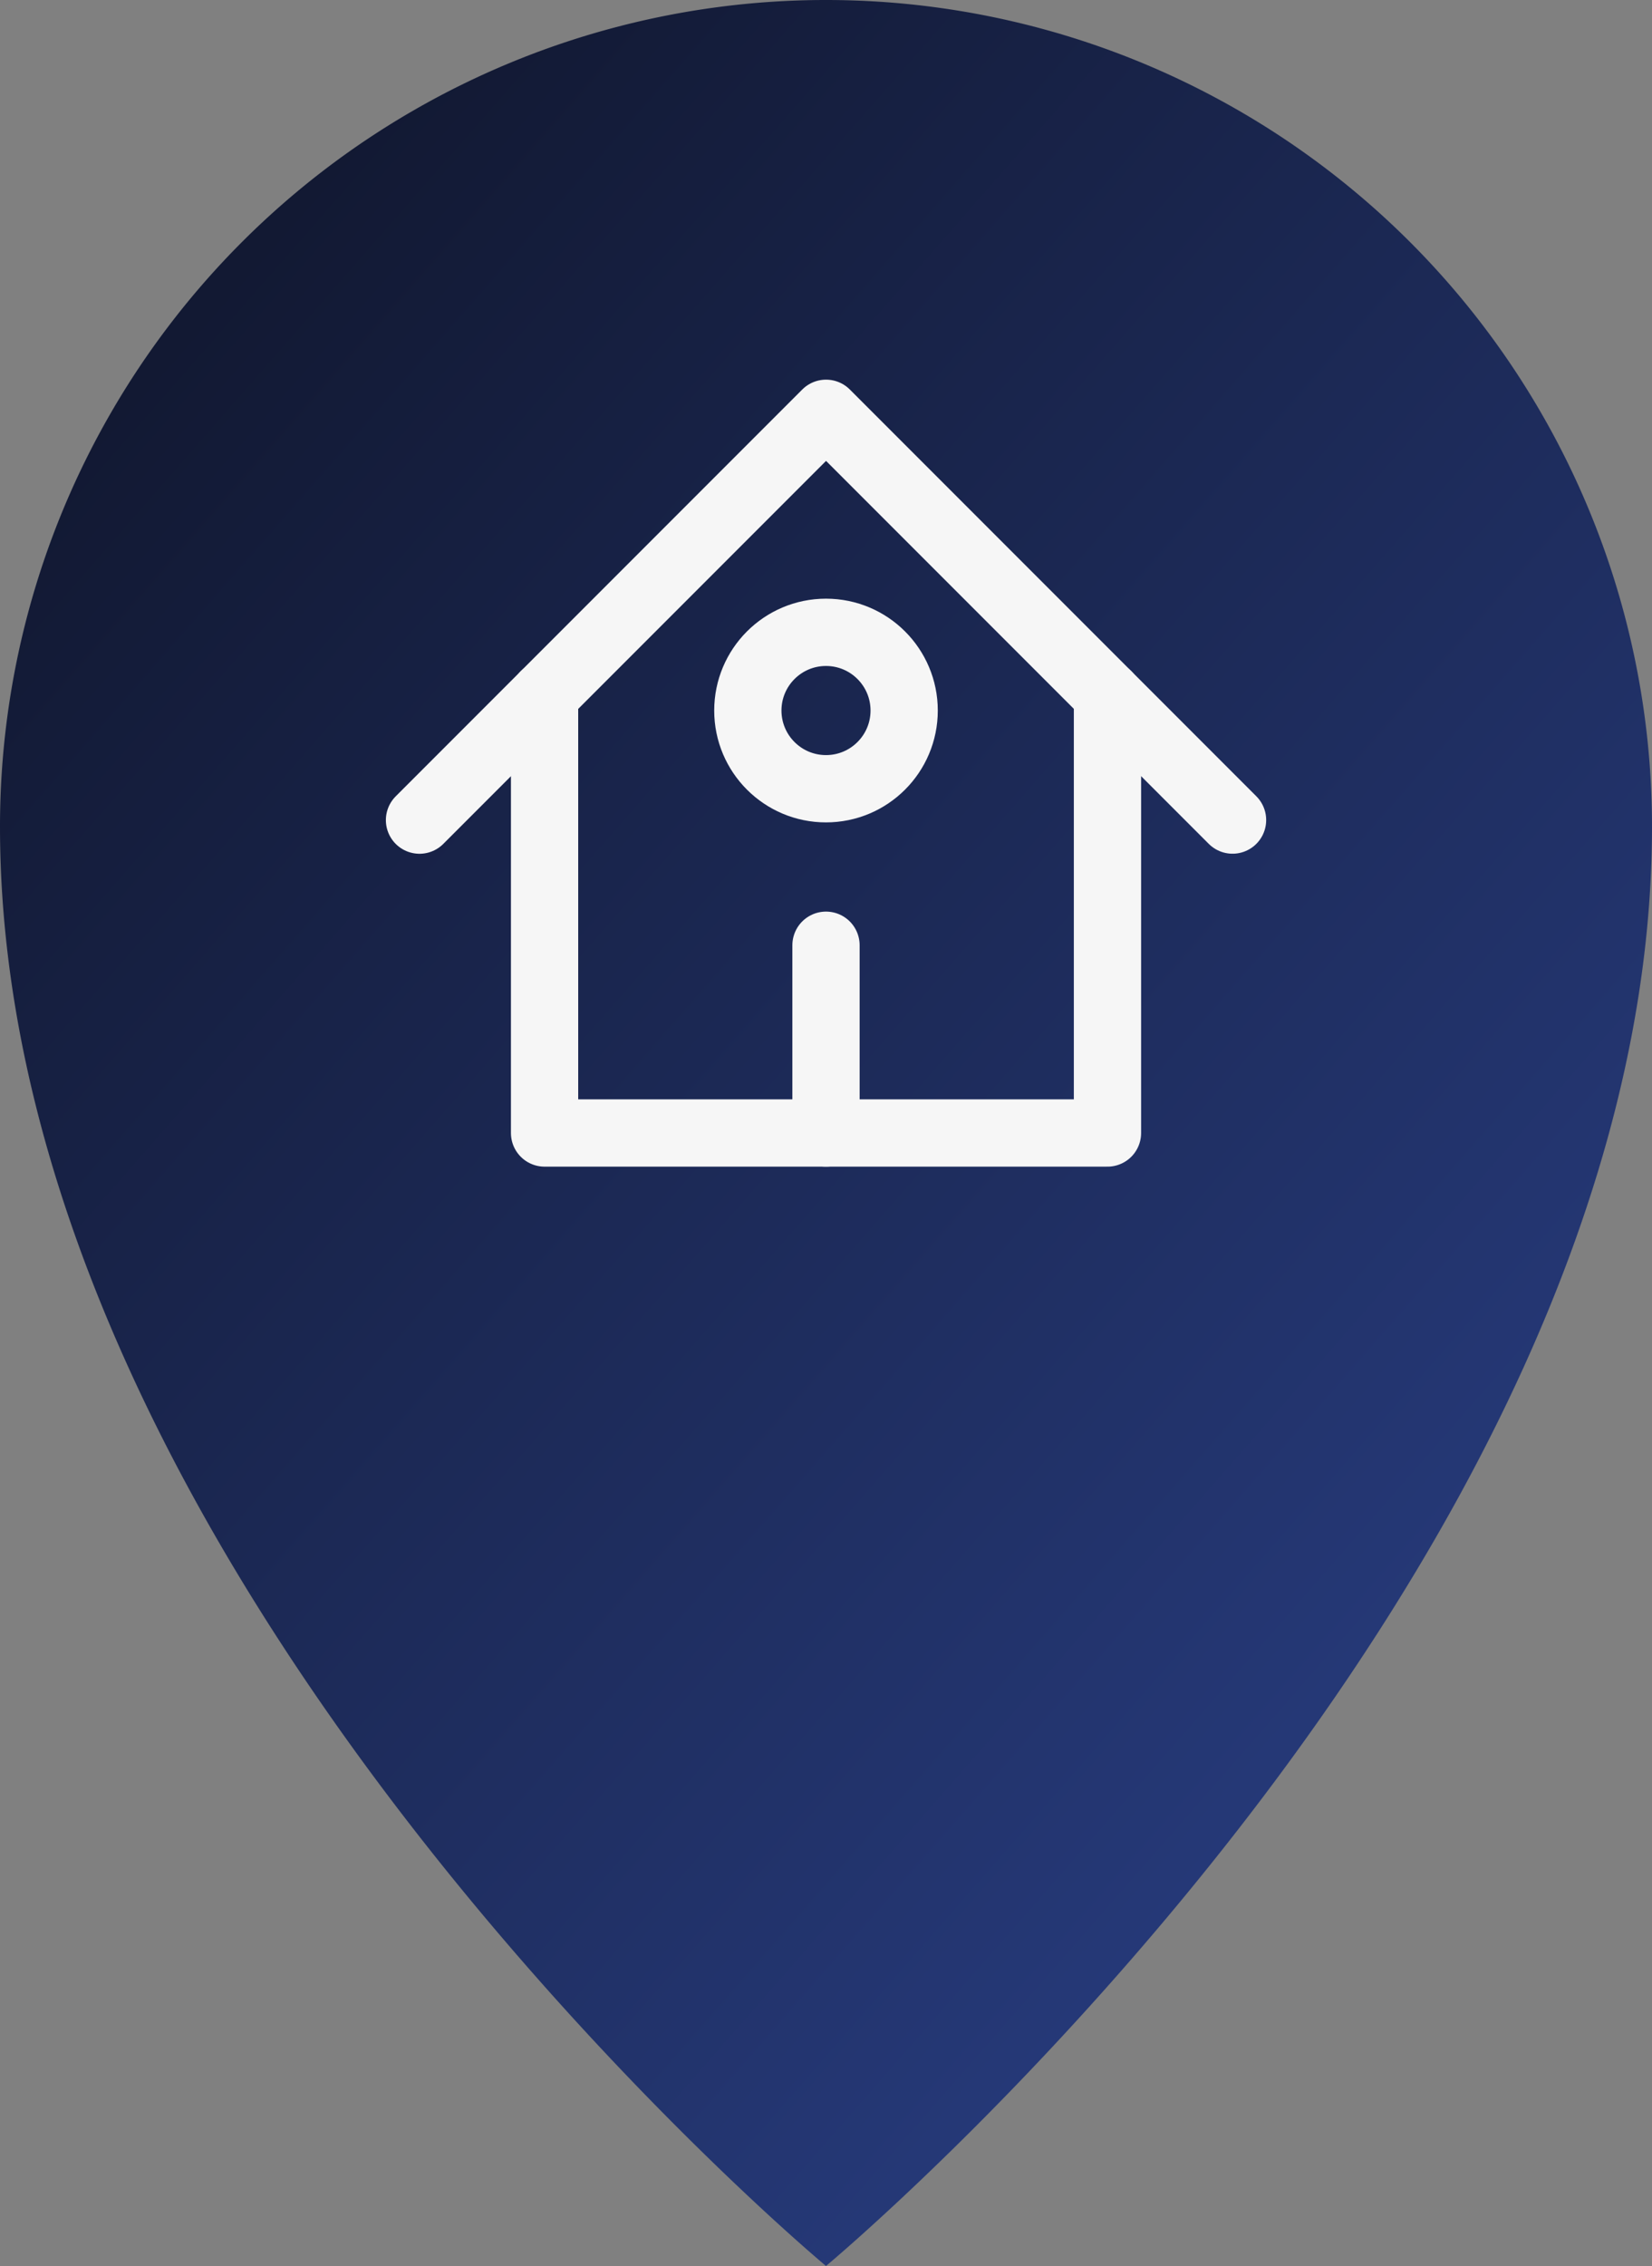
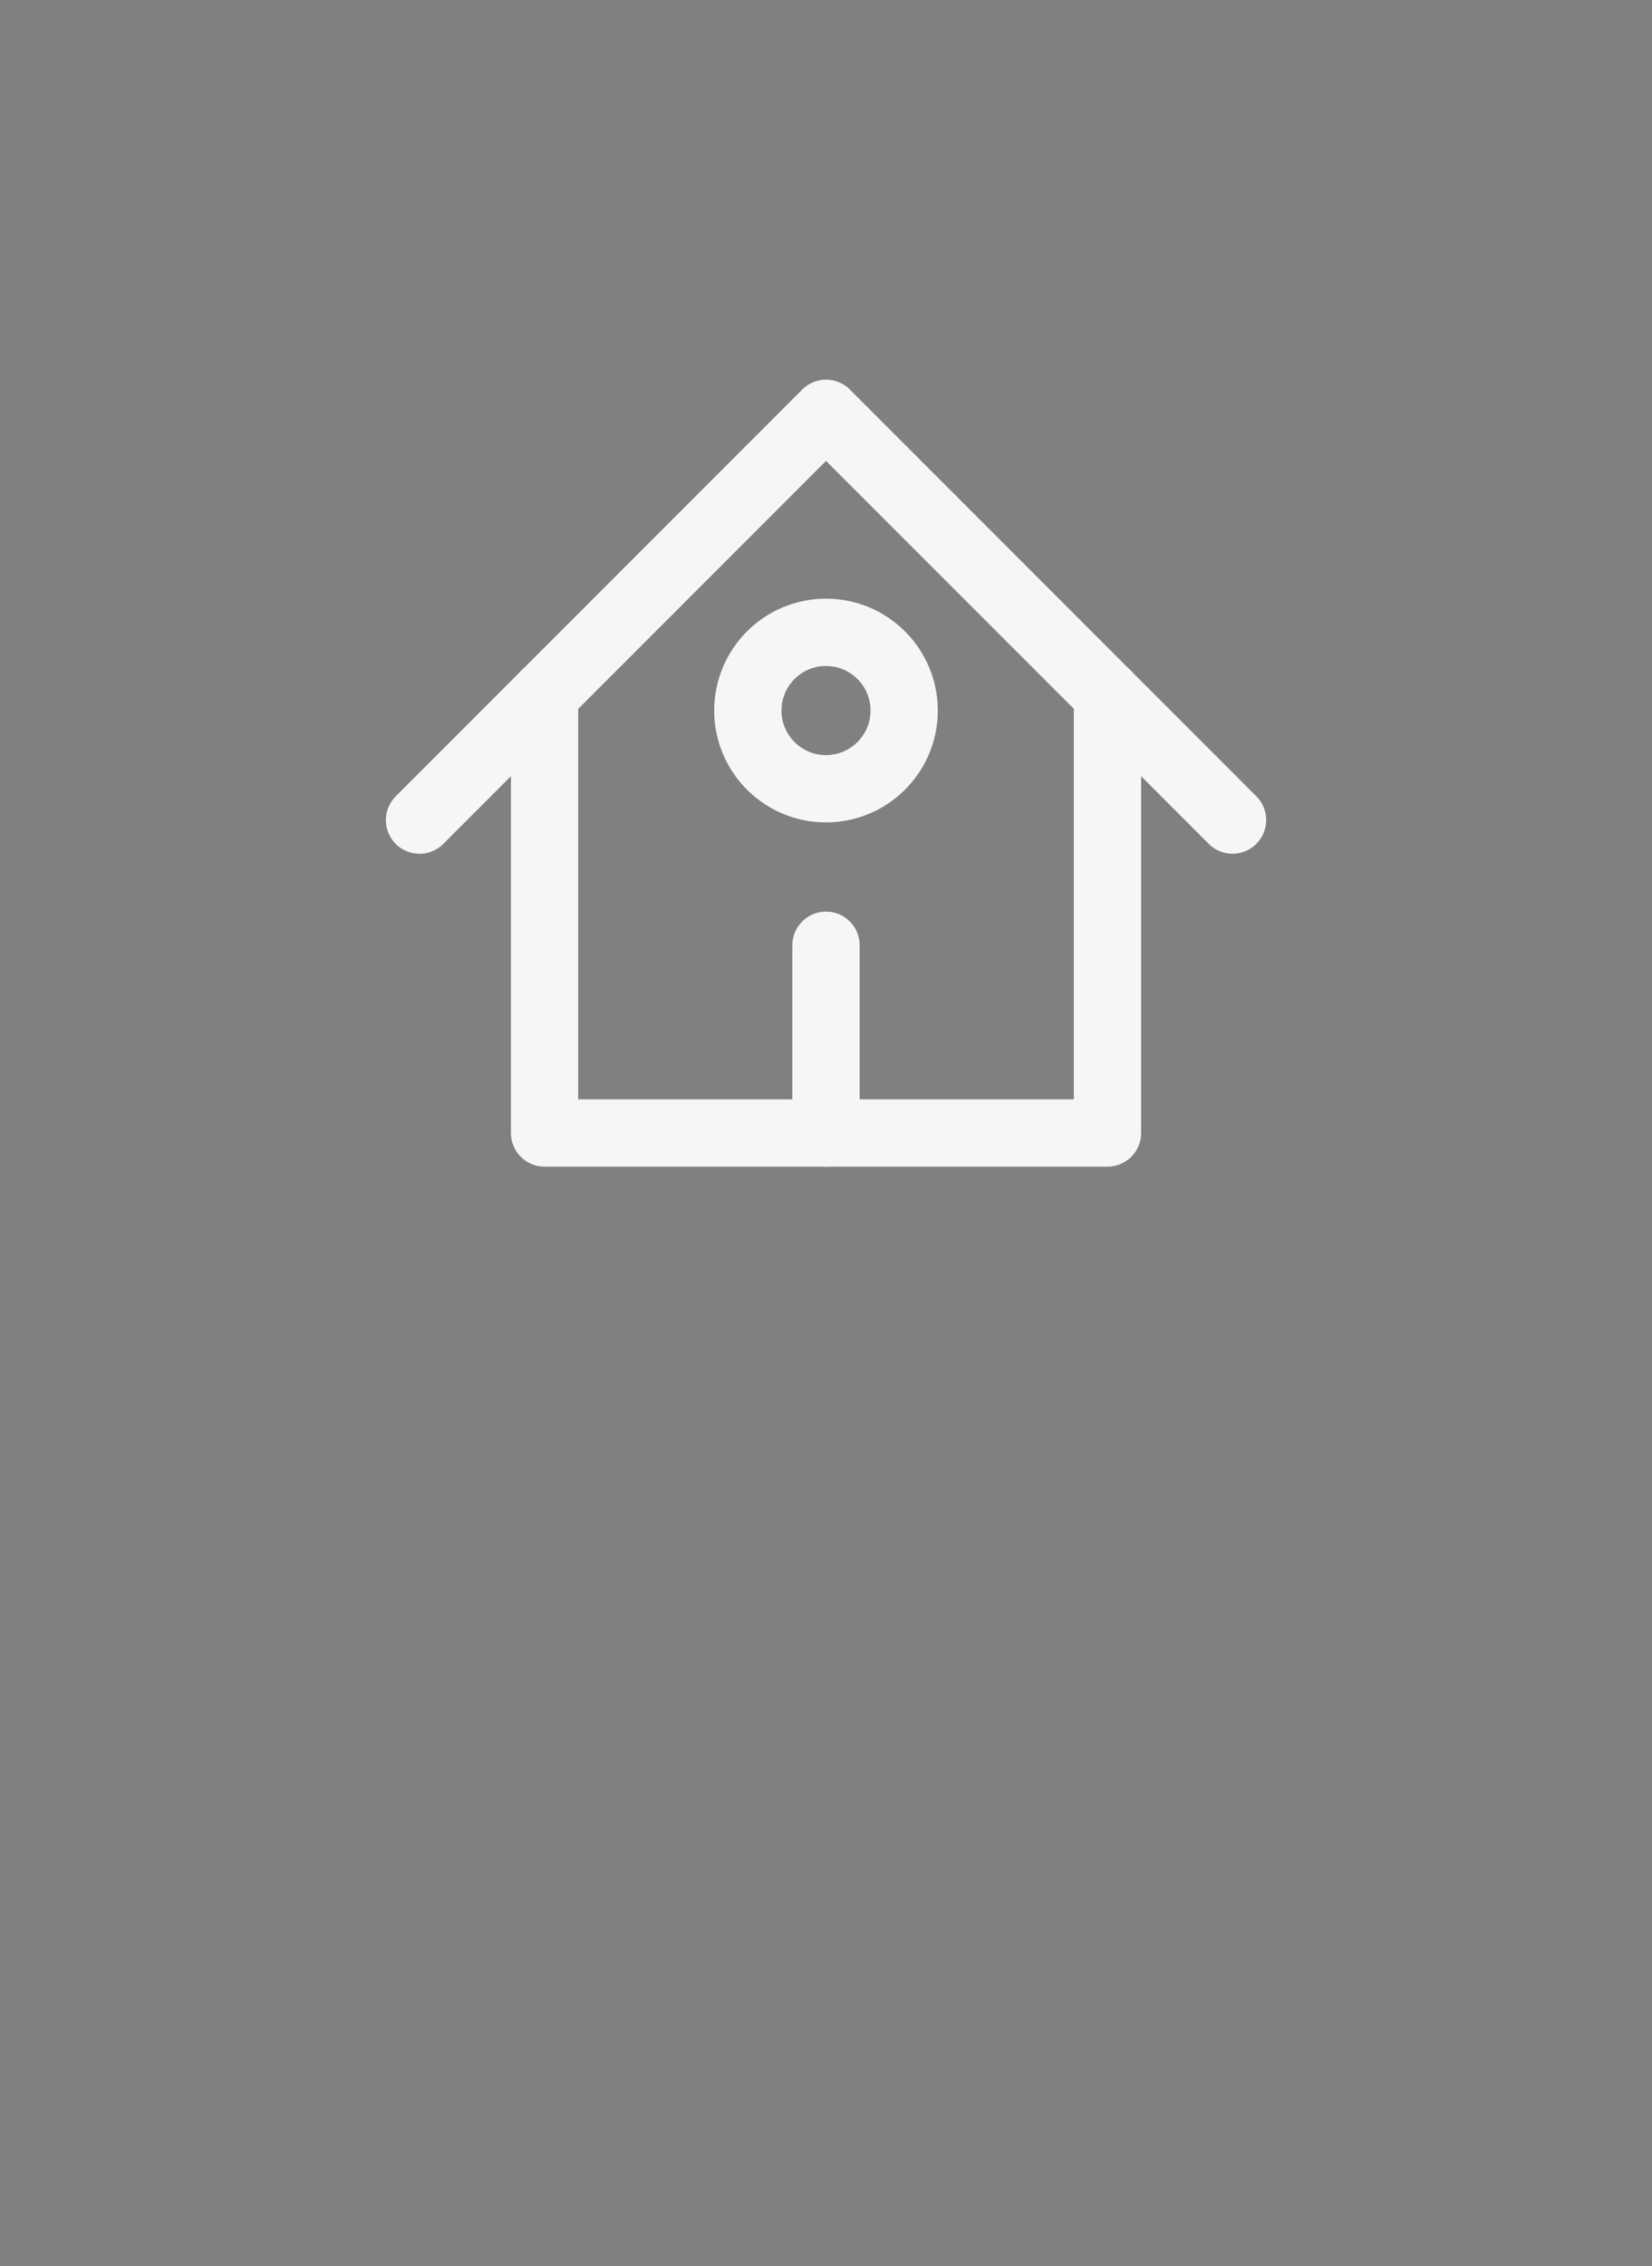
<svg xmlns="http://www.w3.org/2000/svg" width="36.84" height="50.5" viewBox="0 0 36.84 50.5">
  <rect x="0" y="0" width="36.84" height="50.5" fill="#808080" stroke="none" />
  <defs>
    <linearGradient id="linear-gradient" x1="0.201" y1="0.076" x2="0.871" y2="0.879" gradientUnits="objectBoundingBox">
      <stop offset="0" stop-color="#121933" />
      <stop offset="1" stop-color="#283d81" />
    </linearGradient>
  </defs>
  <g id="picto-HEBERGEMENT" transform="translate(-1158.454 -2965.228)">
    <g id="Groupe_558" data-name="Groupe 558" transform="translate(1158.454 2965.228)">
-       <path id="Tracé_472" data-name="Tracé 472" d="M250.078-272.532a18.419,18.419,0,0,0-18.42,18.421c0,16.764,18.42,32.079,18.42,32.079s18.42-15.316,18.42-32.079a18.42,18.42,0,0,0-18.42-18.421Z" transform="translate(-231.658 272.532)" fill="url(#linear-gradient)" />
-     </g>
+       </g>
    <g id="Groupe_604" data-name="Groupe 604" transform="translate(1167.809 2974.439)">
      <g id="Groupe_603" data-name="Groupe 603" transform="translate(0 0)">
        <path id="Tracé_496" data-name="Tracé 496" d="M.714,11.923,9.78,2.857l9.065,9.065" transform="translate(-0.714 -2.857)" fill="none" stroke="#f6f6f6" stroke-linecap="round" stroke-linejoin="round" stroke-width="1.5" />
        <path id="Tracé_497" data-name="Tracé 497" d="M3.571,9.286v9.763H16.124V9.286" transform="translate(-0.782 -3.01)" fill="none" stroke="#f6f6f6" stroke-linecap="round" stroke-linejoin="round" stroke-width="1.5" />
        <line id="Ligne_229" data-name="Ligne 229" y1="4.184" transform="translate(9.065 11.855)" fill="none" stroke="#f6f6f6" stroke-linecap="round" stroke-linejoin="round" stroke-width="1.5" />
        <circle id="Ellipse_108" data-name="Ellipse 108" cx="1.743" cy="1.743" r="1.743" transform="translate(7.322 4.881)" fill="none" stroke="#f6f6f6" stroke-linecap="round" stroke-linejoin="round" stroke-width="1.5" />
      </g>
    </g>
  </g>
</svg>